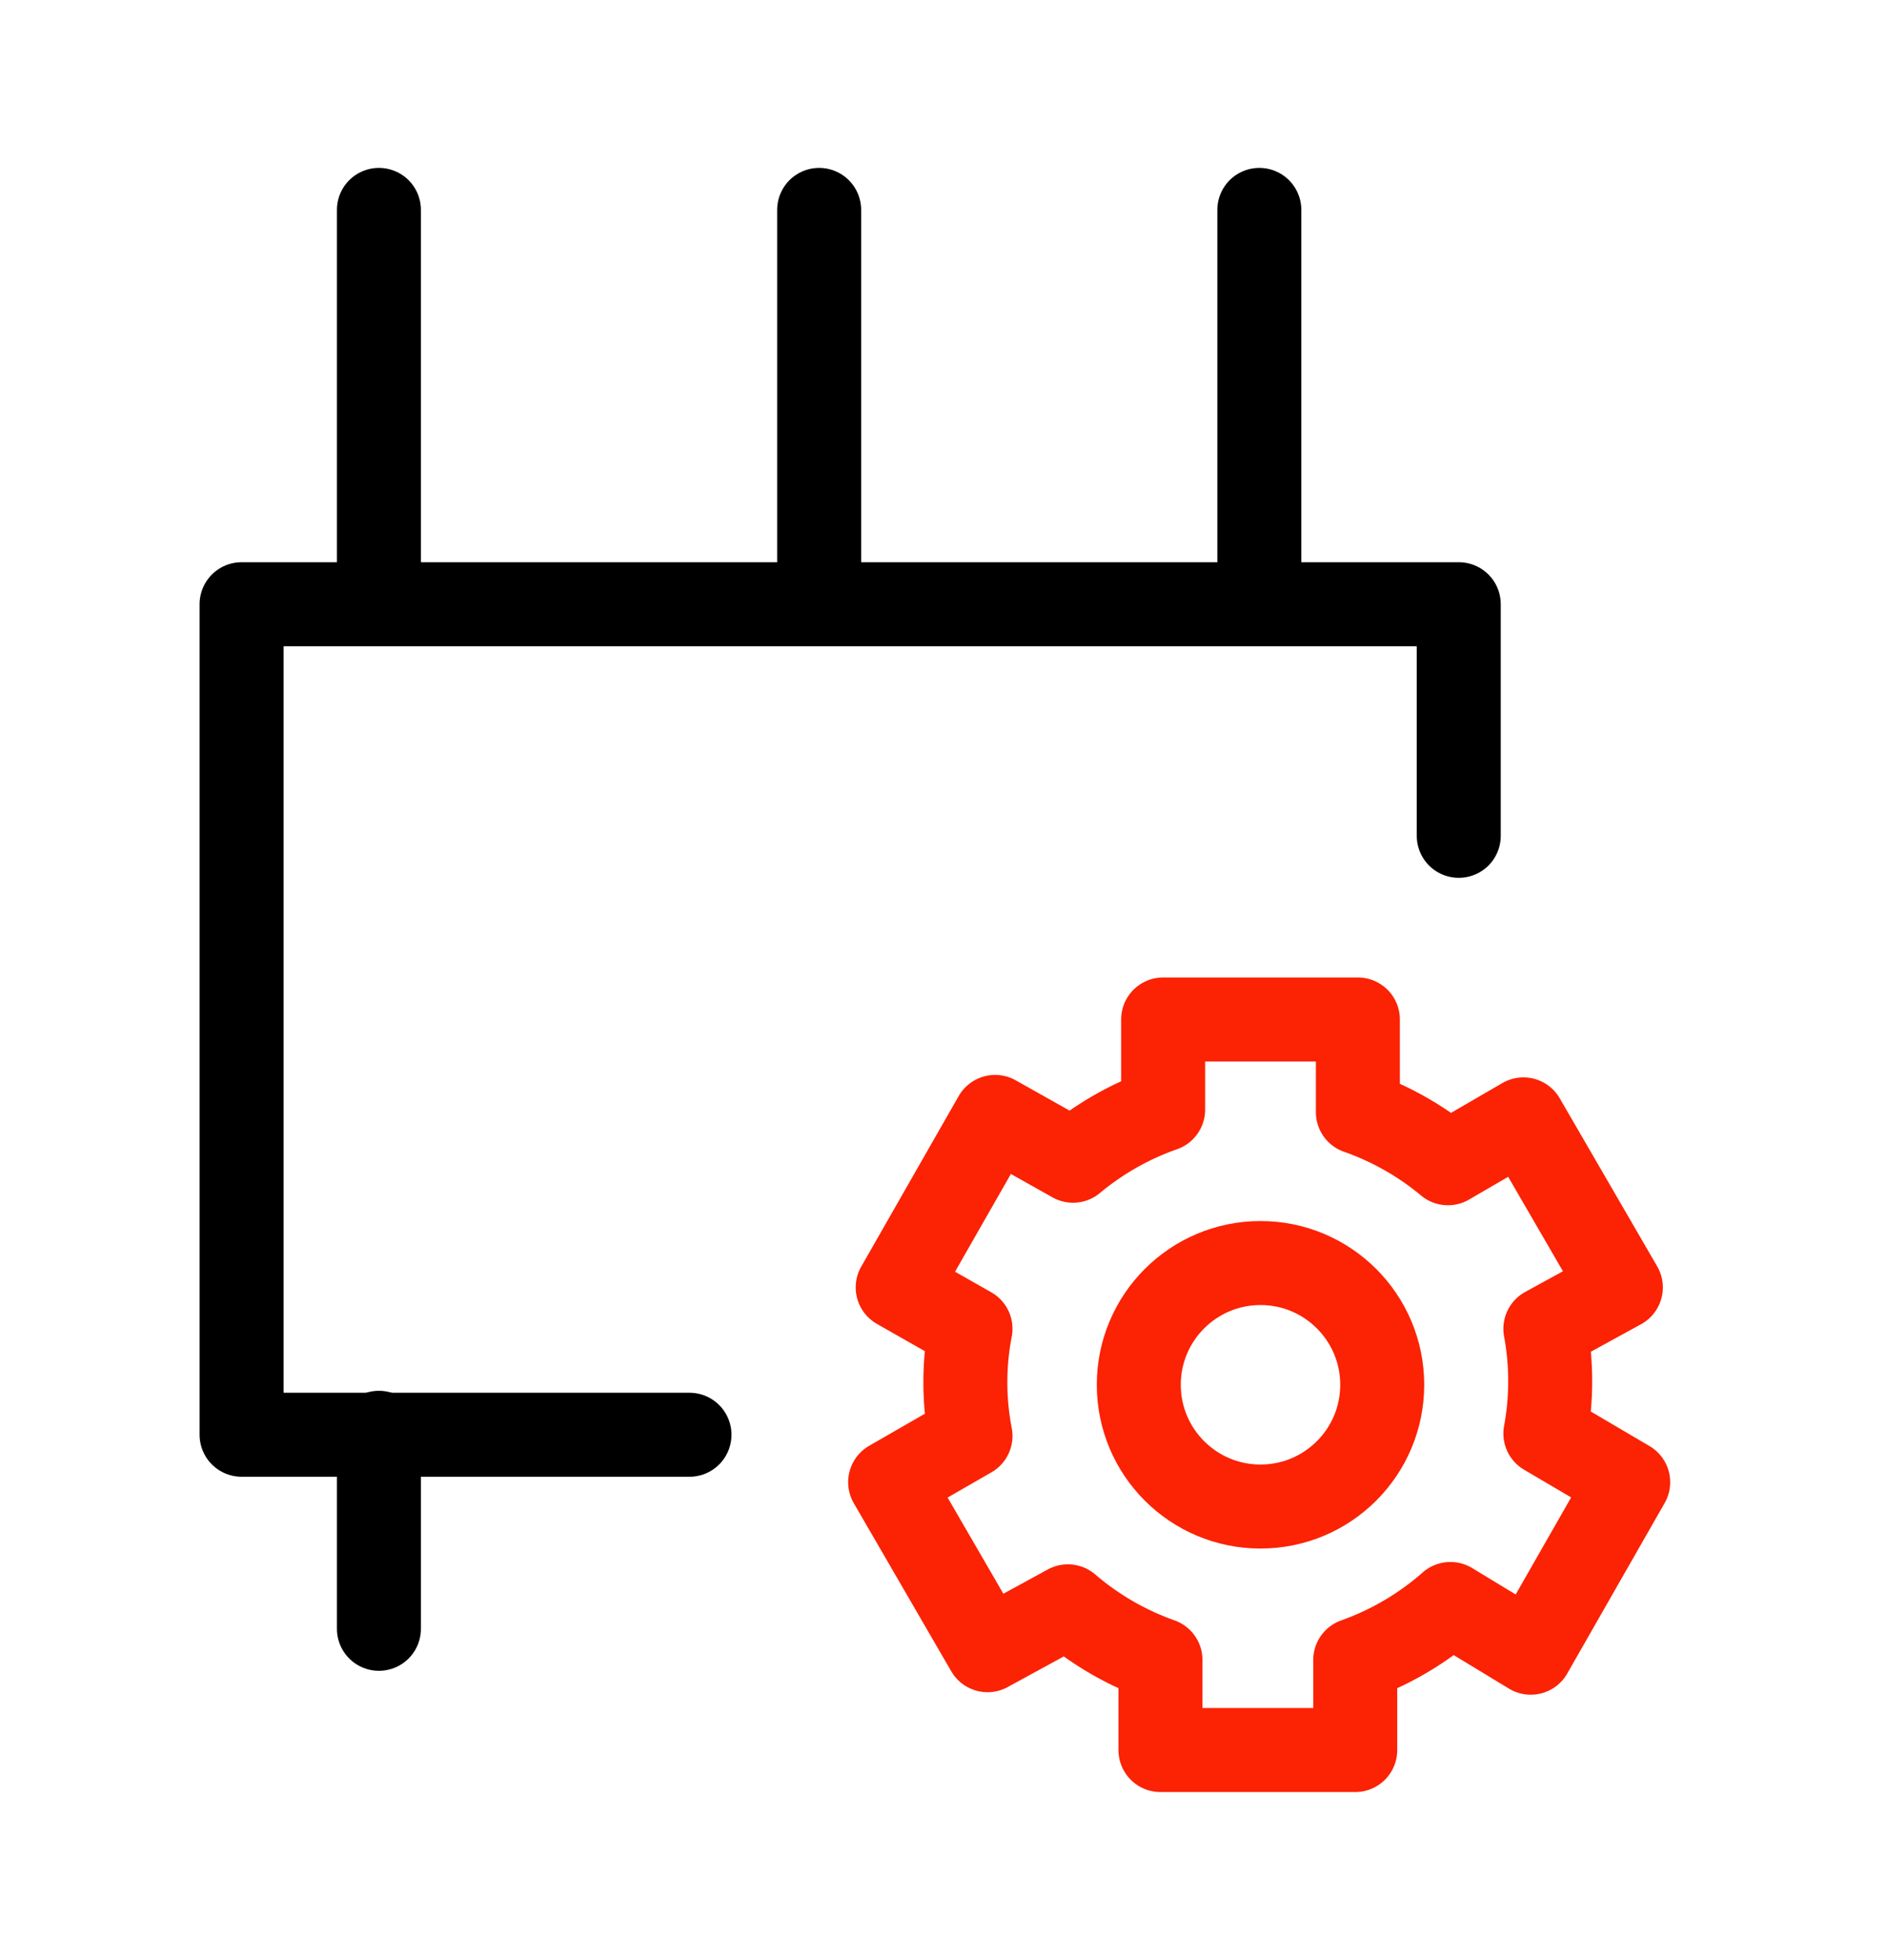
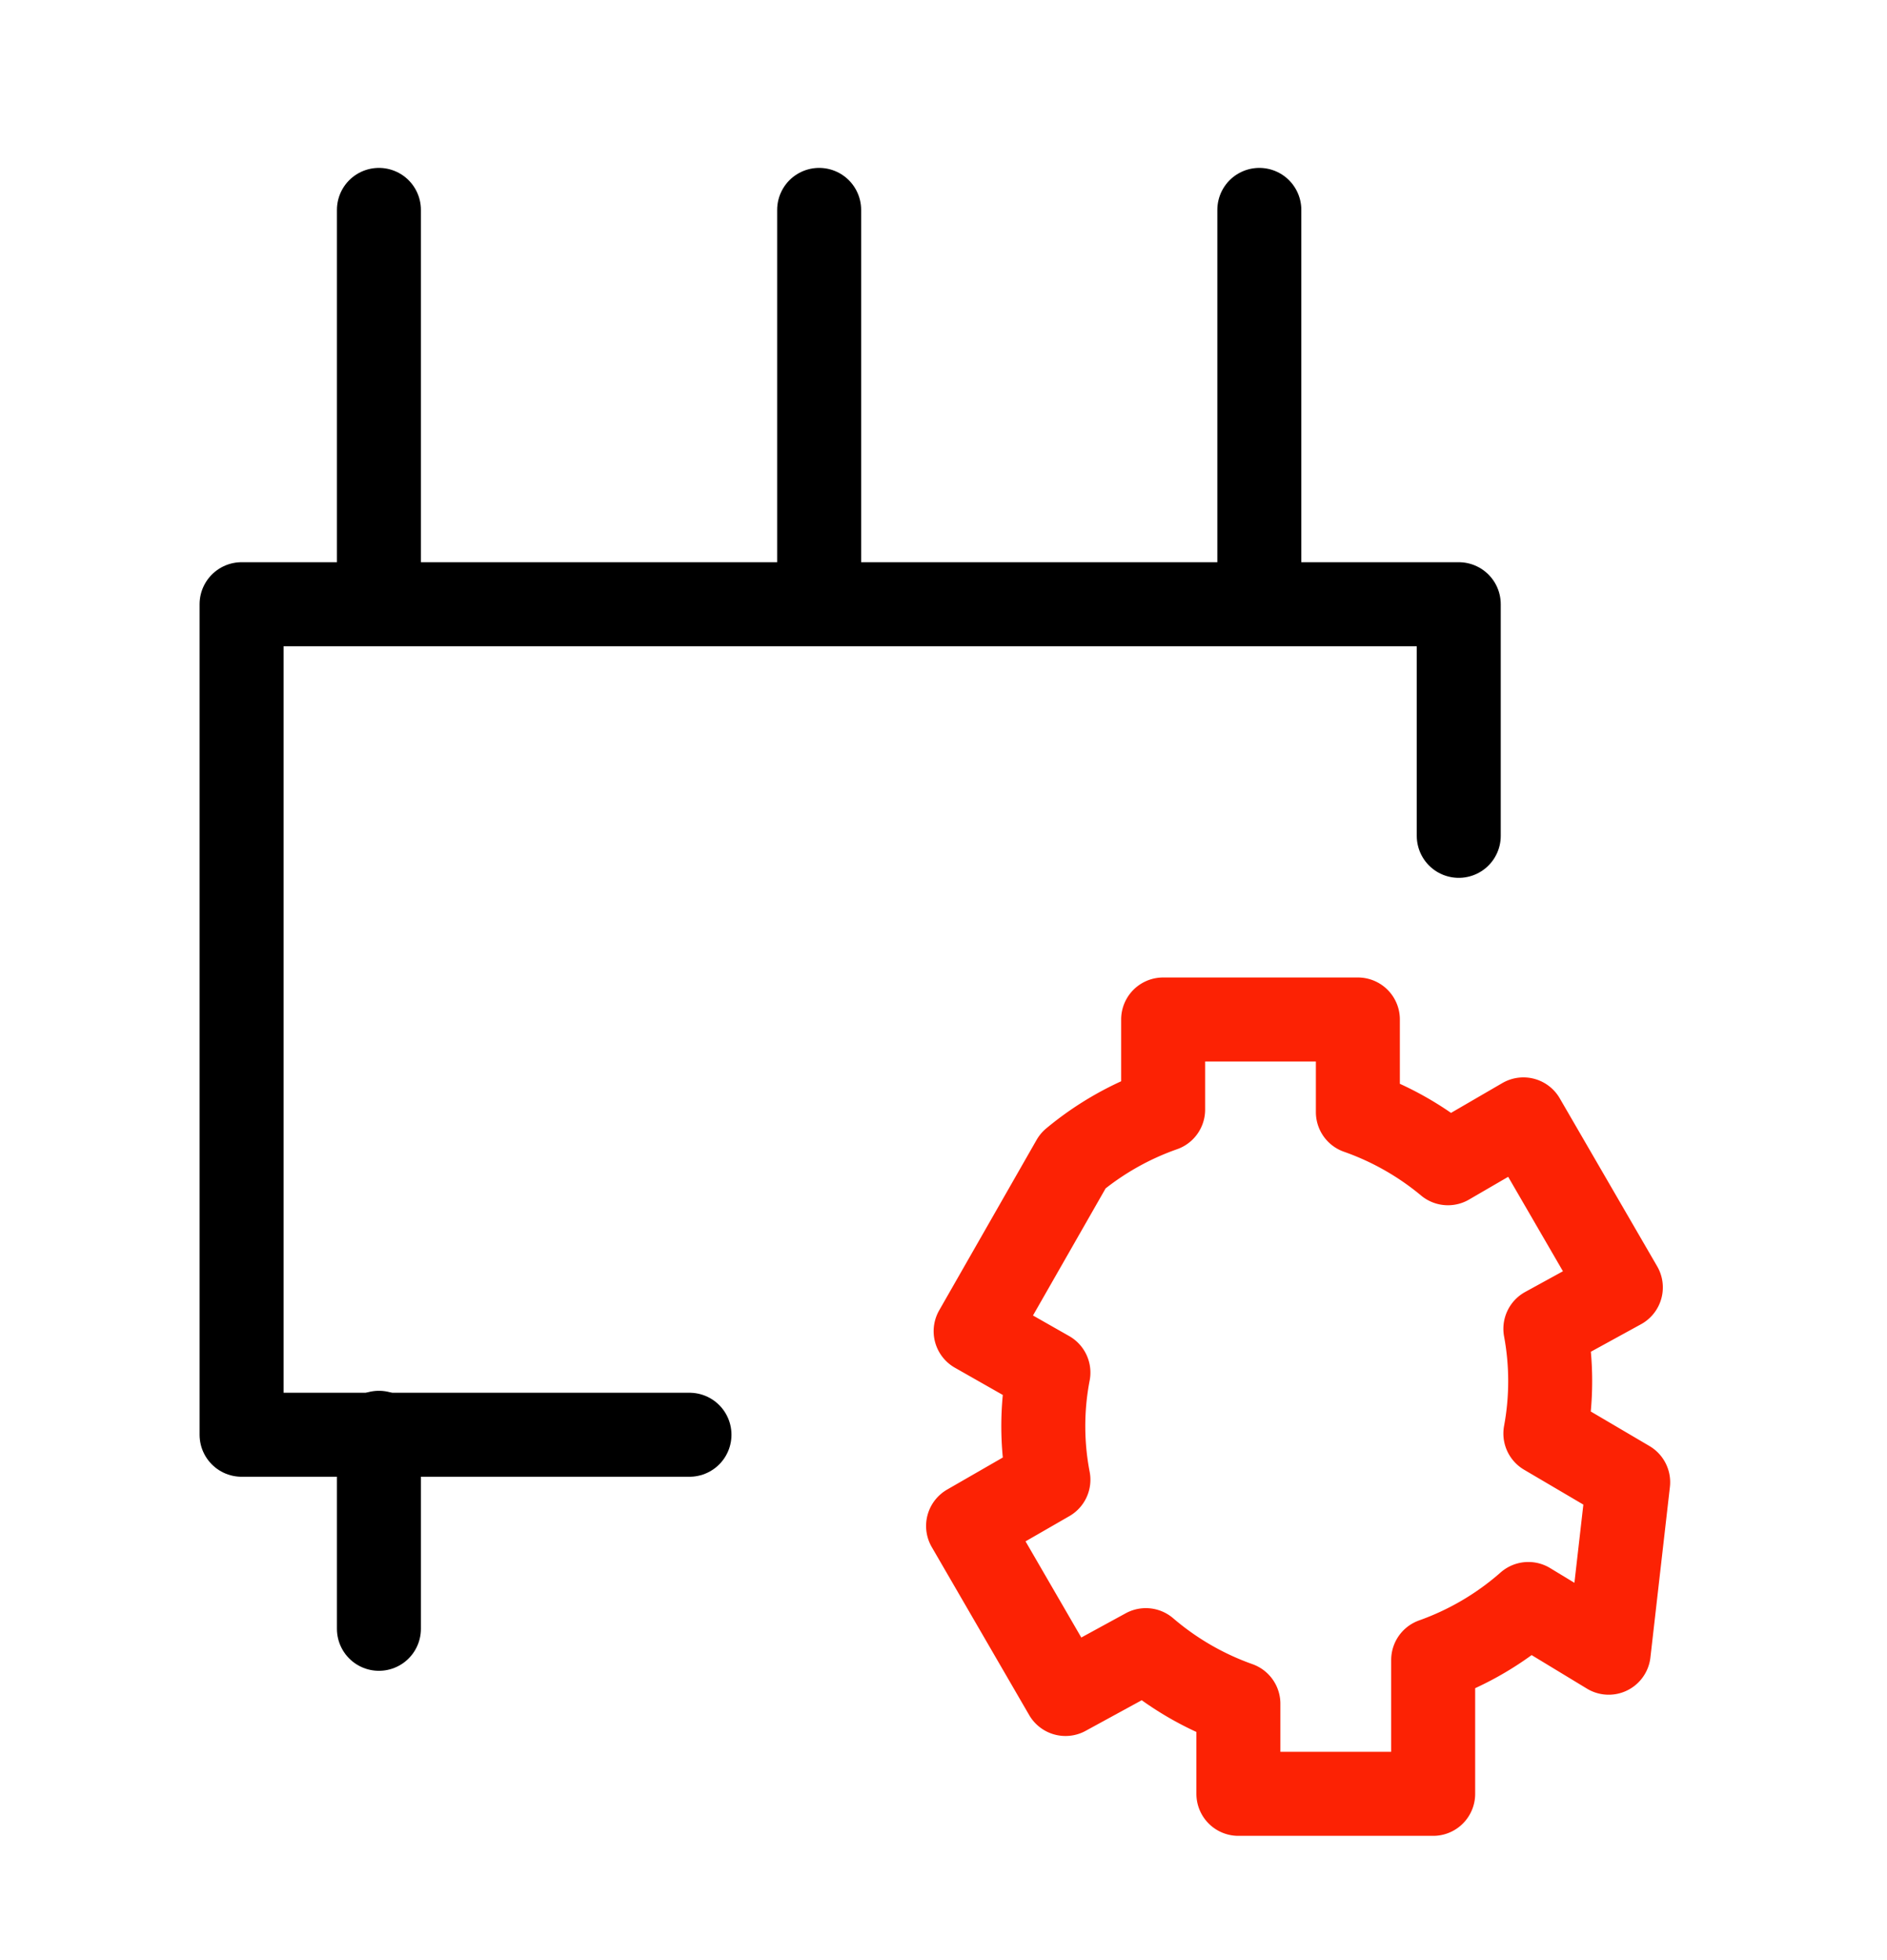
<svg xmlns="http://www.w3.org/2000/svg" width="52" height="54" viewBox="0 0 33 35">
  <defs>
    <clipPath id="clip-path">
      <rect id="Rectangle_14450" data-name="Rectangle 14450" width="33" height="35" transform="translate(255 279)" fill="#cc9898" />
    </clipPath>
  </defs>
  <g id="ASE61850_SCL_Manager_" data-name="ASE61850 SCL Manager " transform="translate(-255 -279)" clip-path="url(#clip-path)">
    <g id="Group_92" data-name="Group 92" transform="translate(-2.222 -0.081)">
      <g id="Group_91" data-name="Group 91" transform="translate(263.638 282.829)">
        <path id="Path_17348" data-name="Path 17348" d="M1011.225,230.182v3.5" transform="translate(-1011.225 -208.346)" fill="none" stroke="#000" stroke-linecap="round" stroke-width="1.5" />
        <g id="Group_90" data-name="Group 90" transform="translate(0)">
          <path id="Path_17349" data-name="Path 17349" d="M1011.225,230.182v6.863" transform="translate(-1011.225 -230.182)" fill="none" stroke="#000" stroke-linecap="round" stroke-width="1.5" />
          <path id="Path_17350" data-name="Path 17350" d="M1011.225,230.182v6.863" transform="translate(-1003.362 -230.182)" fill="none" stroke="#000" stroke-linecap="round" stroke-width="1.5" />
          <path id="Path_17351" data-name="Path 17351" d="M1011.225,230.182v6.863" transform="translate(-995.5 -230.182)" fill="none" stroke="#000" stroke-linecap="round" stroke-width="1.5" />
        </g>
      </g>
      <g id="Orion_note-settings" transform="translate(272.774 297.285)">
-         <circle id="layer1" cx="2.174" cy="2.174" r="2.174" transform="translate(4.436 4.349)" fill="none" stroke="#fc2204" stroke-linecap="round" stroke-linejoin="round" stroke-miterlimit="10" stroke-width="1.5" />
-         <path id="layer1-2" data-name="layer1" d="M44.877,40.263l-1.479-.87a5.132,5.132,0,0,0,0-1.87l1.348-.739-1.74-3-1.348.783a5.219,5.219,0,0,0-1.609-.913V32H36.571v1.609a5.218,5.218,0,0,0-1.609.913L33.57,33.74l-1.74,3.044,1.3.739a5.045,5.045,0,0,0,0,1.913l-1.435.826,1.74,3,1.435-.783a5.218,5.218,0,0,0,1.653.957v1.609h3.479V43.437a5.218,5.218,0,0,0,1.7-1l1.435.87Z" transform="translate(-31.7 -32)" fill="none" stroke="#fc2204" stroke-linecap="round" stroke-linejoin="round" stroke-miterlimit="10" stroke-width="1.5" />
+         <path id="layer1-2" data-name="layer1" d="M44.877,40.263l-1.479-.87a5.132,5.132,0,0,0,0-1.87l1.348-.739-1.74-3-1.348.783a5.219,5.219,0,0,0-1.609-.913V32H36.571v1.609a5.218,5.218,0,0,0-1.609.913l-1.74,3.044,1.3.739a5.045,5.045,0,0,0,0,1.913l-1.435.826,1.74,3,1.435-.783a5.218,5.218,0,0,0,1.653.957v1.609h3.479V43.437a5.218,5.218,0,0,0,1.7-1l1.435.87Z" transform="translate(-31.7 -32)" fill="none" stroke="#fc2204" stroke-linecap="round" stroke-linejoin="round" stroke-miterlimit="10" stroke-width="1.5" />
      </g>
      <path id="Path_17352" data-name="Path 17352" d="M2429.185,204.7h-8V189.87h21.74v4.136" transform="translate(-2160 100)" fill="none" stroke="#000" stroke-linecap="round" stroke-linejoin="round" stroke-width="1.5" />
    </g>
  </g>
</svg>